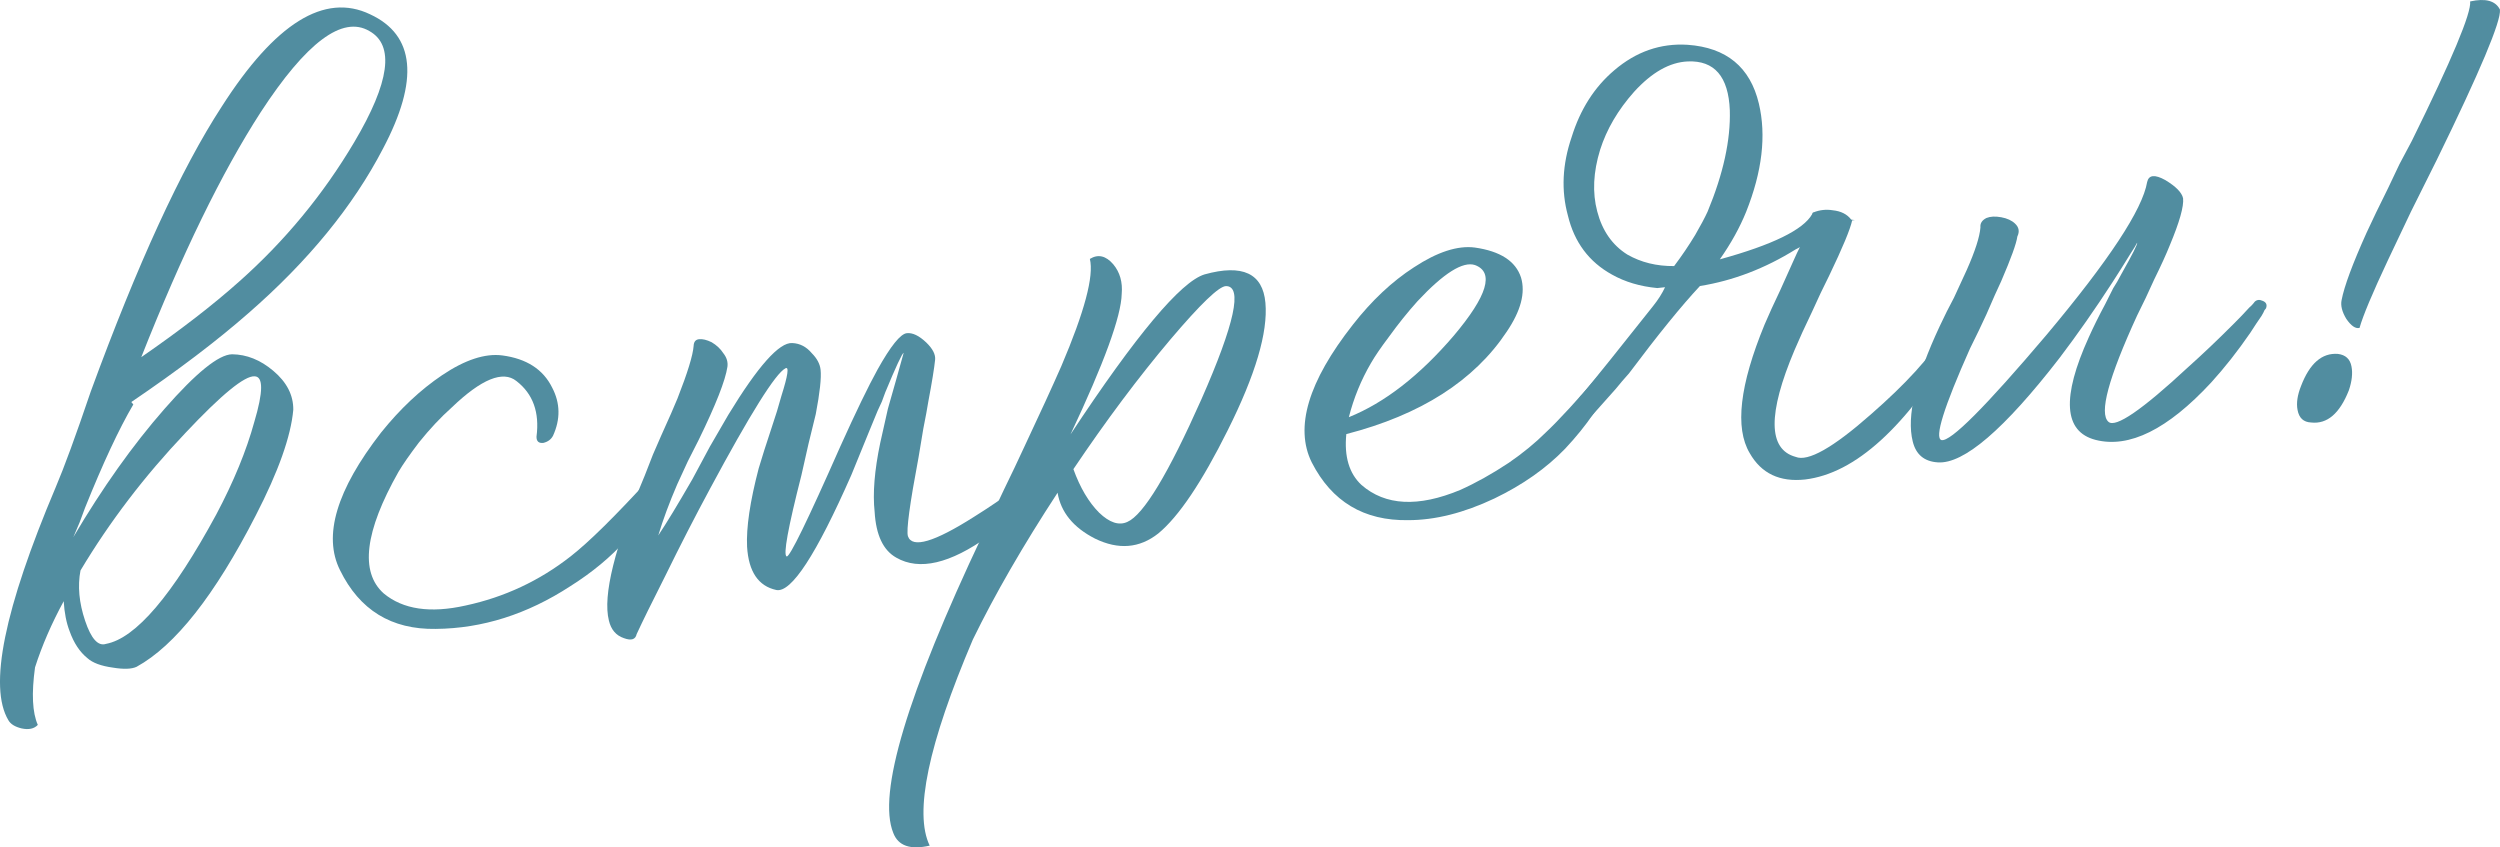
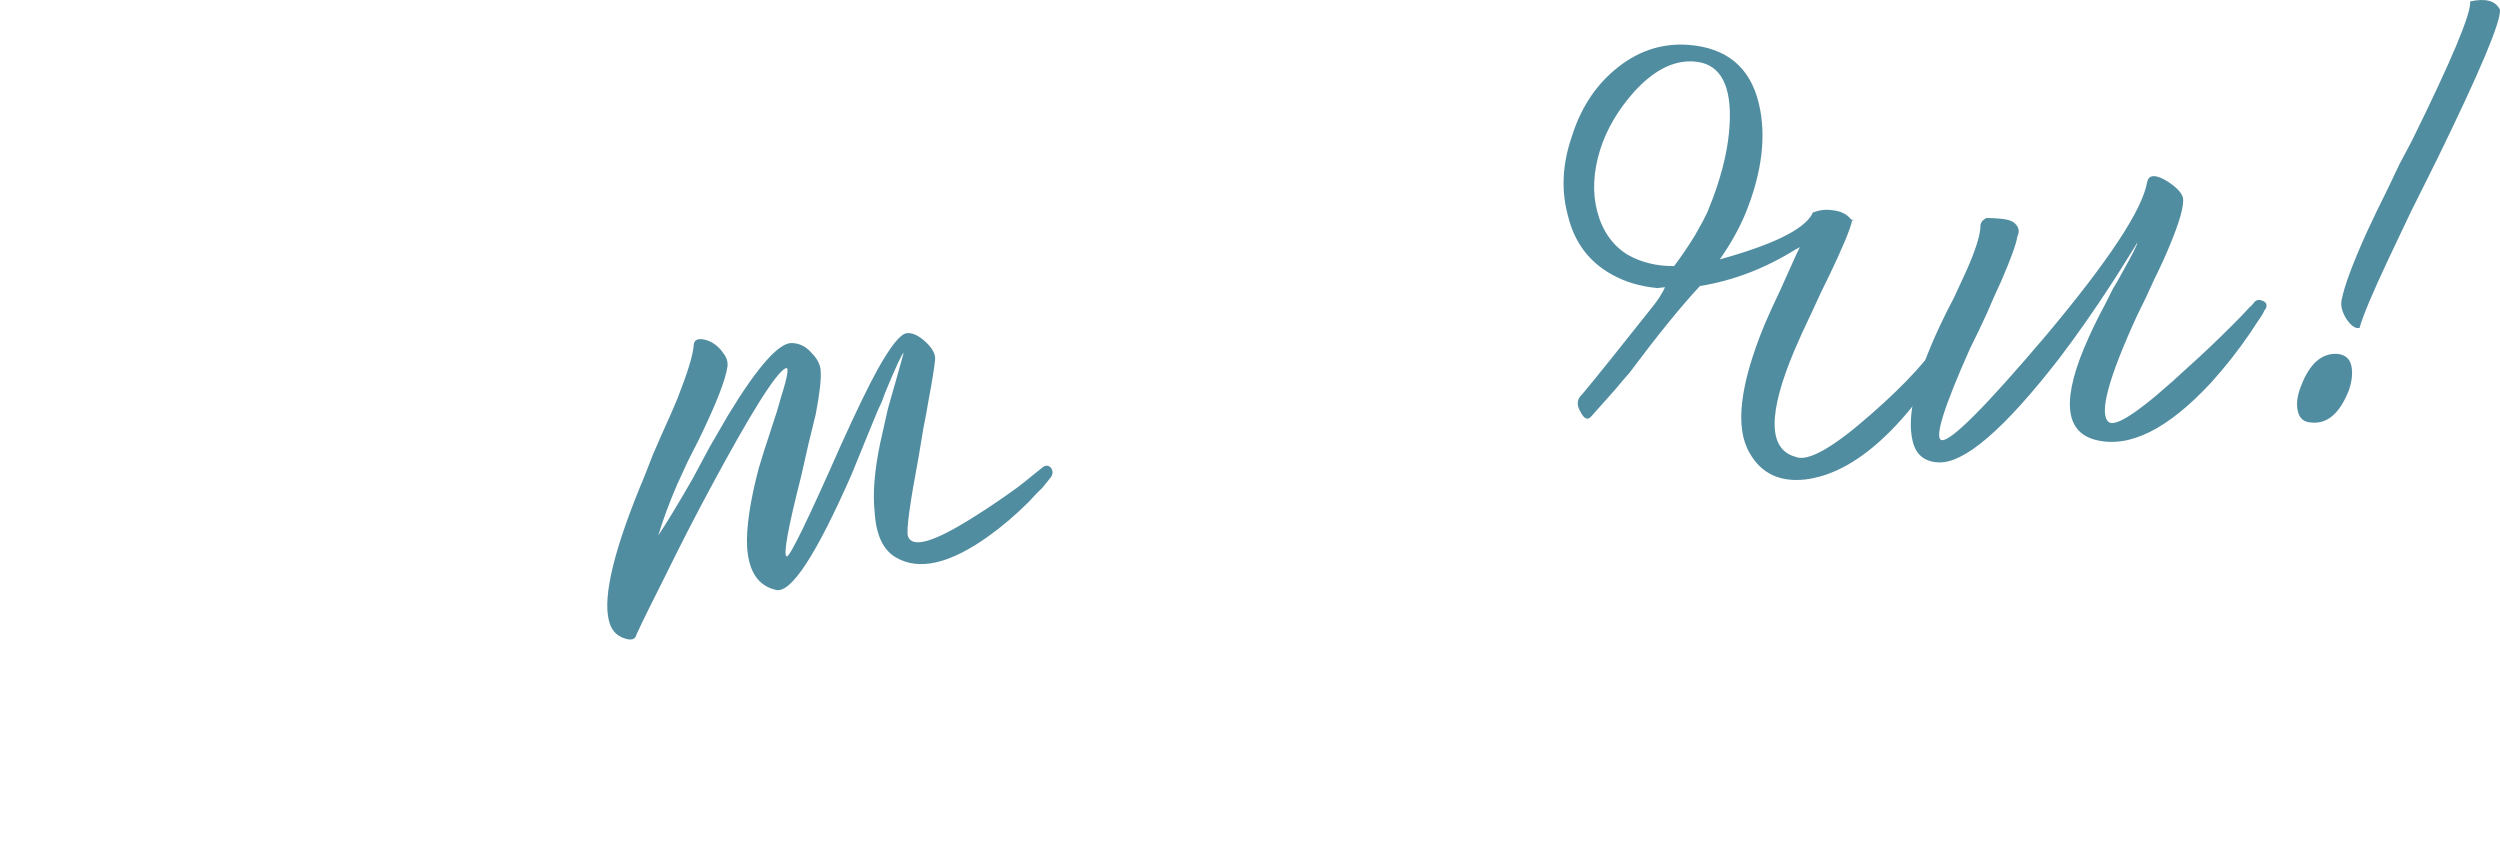
<svg xmlns="http://www.w3.org/2000/svg" viewBox="0 0 100.508 34.065" fill="none">
-   <path d="M7.456 17.404C5.814 19.133 4.407 20.976 3.236 22.935C3.116 23.558 3.178 24.232 3.422 24.957C3.665 25.681 3.945 25.991 4.262 25.886C5.458 25.662 6.936 23.928 8.694 20.685C9.395 19.364 9.905 18.123 10.224 16.962C10.585 15.749 10.589 15.138 10.236 15.129C9.834 15.103 8.907 15.861 7.456 17.404ZM10.485 4.505C8.918 6.929 7.317 10.214 5.68 14.359C7.252 13.272 8.561 12.261 9.609 11.325C11.45 9.692 12.994 7.822 14.243 5.714C15.67 3.305 15.871 1.816 14.847 1.247C13.769 0.614 12.315 1.7 10.485 4.505ZM5.279 16.163L5.36 16.26C4.786 17.238 4.139 18.623 3.419 20.415L3.201 21.002L2.949 21.593C4.118 19.611 5.338 17.894 6.612 16.44C7.885 14.987 8.791 14.254 9.329 14.243C9.917 14.249 10.469 14.47 10.986 14.907C11.529 15.364 11.797 15.886 11.791 16.474C11.696 17.54 11.193 18.957 10.283 20.722C8.638 23.93 7.04 25.958 5.49 26.808C5.289 26.901 4.973 26.912 4.543 26.841C4.066 26.776 3.724 26.649 3.515 26.46C3.207 26.212 2.968 25.851 2.799 25.377C2.668 25.039 2.589 24.637 2.561 24.17C2.073 25.069 1.688 25.956 1.408 26.831C1.264 27.88 1.301 28.65 1.52 29.143C1.372 29.3 1.155 29.347 0.866 29.284C0.601 29.22 0.424 29.11 0.337 28.955C-0.467 27.611 0.167 24.49 2.238 19.593C2.574 18.806 3.045 17.522 3.648 15.743C5.529 10.608 7.284 6.791 8.912 4.289C11.057 0.933 13.046 -0.305 14.879 0.575C16.684 1.411 16.857 3.211 15.398 5.975C14.195 8.29 12.394 10.493 9.993 12.586C8.708 13.712 7.136 14.904 5.279 16.163Z" fill="#518DA0" />
-   <path d="M21.569 17.554C21.697 16.578 21.428 15.833 20.762 15.319C20.222 14.885 19.356 15.237 18.166 16.377C17.717 16.778 17.276 17.248 16.842 17.789C16.472 18.275 16.198 18.669 16.02 18.97C14.662 21.371 14.465 23.001 15.427 23.858C16.201 24.501 17.298 24.663 18.719 24.344C20.278 24.009 21.685 23.351 22.94 22.369C23.675 21.796 24.745 20.74 26.15 19.202C26.279 19.094 26.407 19.08 26.533 19.16C26.636 19.243 26.659 19.346 26.602 19.47C25.91 21.094 24.686 22.46 22.929 23.567C21.198 24.695 19.395 25.267 17.519 25.284C15.738 25.314 14.455 24.527 13.67 22.923C12.979 21.543 13.529 19.699 15.32 17.391C16.084 16.439 16.904 15.669 17.778 15.081C18.697 14.464 19.501 14.201 20.192 14.289C21.168 14.418 21.837 14.849 22.199 15.584C22.525 16.206 22.537 16.85 22.234 17.517C22.156 17.666 22.026 17.763 21.843 17.806C21.657 17.826 21.566 17.742 21.569 17.554Z" fill="#518DA0" />
  <path d="M29.245 14.745C29.164 15.294 28.778 16.275 28.088 17.688L27.653 18.545L27.226 19.472C26.908 20.211 26.654 20.896 26.464 21.527C26.787 21.046 27.245 20.291 27.837 19.264L28.539 17.956L29.28 16.678C30.474 14.717 31.332 13.755 31.852 13.792C32.159 13.805 32.42 13.941 32.636 14.199C32.847 14.411 32.965 14.633 32.99 14.864C33.026 15.189 32.961 15.783 32.797 16.646C32.717 16.983 32.619 17.381 32.505 17.84L32.22 19.103C31.678 21.228 31.48 22.317 31.627 22.372C31.748 22.405 32.467 20.93 33.784 17.947C34.408 16.564 34.906 15.536 35.278 14.861C35.808 13.911 36.201 13.423 36.456 13.395C36.688 13.37 36.948 13.494 37.236 13.767C37.499 14.02 37.618 14.254 37.594 14.468C37.56 14.8 37.469 15.362 37.32 16.152C37.279 16.415 37.212 16.774 37.121 17.23L36.93 18.378C36.573 20.271 36.43 21.331 36.502 21.558C36.674 22.056 37.56 21.795 39.163 20.775C39.712 20.433 40.291 20.041 40.9 19.599C41.117 19.435 41.322 19.272 41.516 19.11C41.689 18.973 41.808 18.878 41.872 18.824C42.022 18.691 42.151 18.688 42.259 18.817C42.343 18.949 42.334 19.079 42.231 19.208C42.148 19.311 42.045 19.439 41.921 19.594C41.73 19.779 41.54 19.975 41.352 20.184C40.822 20.711 40.285 21.169 39.741 21.557C38.195 22.664 36.959 22.952 36.033 22.419C35.507 22.124 35.218 21.51 35.163 20.578C35.082 19.835 35.157 18.912 35.388 17.807C35.482 17.374 35.585 16.917 35.696 16.435C35.798 16.072 35.908 15.684 36.027 15.272L36.331 14.183C36.264 14.214 36.017 14.745 35.589 15.778L35.454 16.145L35.283 16.516L34.949 17.327C34.672 18.014 34.431 18.604 34.227 19.095C32.816 22.301 31.81 23.842 31.21 23.72C30.489 23.564 30.097 22.985 30.035 21.982C29.998 21.212 30.153 20.162 30.501 18.833C30.638 18.372 30.804 17.849 30.999 17.265L31.236 16.535C31.322 16.244 31.381 16.038 31.415 15.917C31.677 15.09 31.73 14.72 31.576 14.808C31.176 15.016 30.167 16.628 28.547 19.645C27.942 20.767 27.342 21.936 26.747 23.151C26.207 24.219 25.822 25 25.595 25.495C25.548 25.711 25.378 25.765 25.084 25.656C24.767 25.55 24.566 25.314 24.479 24.947C24.228 23.942 24.709 22 25.92 19.122L26.25 18.276L26.588 17.5C26.891 16.833 27.107 16.34 27.237 16.02C27.641 14.991 27.857 14.286 27.886 13.908C27.892 13.743 27.964 13.653 28.103 13.637C28.242 13.622 28.411 13.662 28.609 13.758C28.81 13.877 28.967 14.024 29.08 14.2C29.216 14.373 29.271 14.554 29.245 14.745Z" fill="#518DA0" />
-   <path d="M48.426 11.032C49.952 10.608 50.768 10.988 50.874 12.174C50.98 13.359 50.474 15.069 49.356 17.303C48.317 19.389 47.388 20.769 46.569 21.445C45.813 22.044 44.964 22.113 44.022 21.653C43.152 21.208 42.65 20.594 42.518 19.81C41.13 21.933 39.995 23.9 39.113 25.709C37.319 29.919 36.74 32.681 37.377 33.997C36.598 34.175 36.11 34.006 35.913 33.487C35.272 31.914 36.467 27.923 39.5 21.513L40.358 19.694L40.788 18.802L41.188 17.948C41.817 16.612 42.31 15.537 42.667 14.724C43.602 12.533 43.985 11.095 43.816 10.409C44.146 10.208 44.459 10.28 44.755 10.623C45.025 10.946 45.138 11.344 45.096 11.818C45.076 12.712 44.39 14.595 43.037 17.465C45.675 13.468 47.472 11.324 48.426 11.032ZM45.322 20.983C45.972 20.701 46.966 19.055 48.304 16.045C49.639 13.012 49.967 11.498 49.287 11.502C49.006 11.509 48.262 12.224 47.056 13.646C45.767 15.172 44.467 16.91 43.154 18.861C43.423 19.606 43.768 20.19 44.19 20.613C44.609 21.014 44.987 21.137 45.322 20.983Z" fill="#518DA0" />
-   <path d="M64.412 14.921C64.541 14.813 64.669 14.799 64.795 14.879C64.898 14.962 64.921 15.065 64.864 15.189C64.452 16.149 63.805 17.1 62.922 18.041C62.163 18.828 61.214 19.495 60.077 20.042C58.849 20.622 57.696 20.912 56.616 20.912C54.835 20.942 53.542 20.168 52.736 18.589C52.043 17.186 52.593 15.342 54.386 13.058C55.148 12.083 55.967 11.313 56.845 10.747C57.787 10.128 58.603 9.863 59.293 9.952C60.318 10.098 60.937 10.5 61.15 11.158C61.334 11.771 61.143 12.496 60.577 13.333C59.267 15.307 57.116 16.68 54.126 17.452C54.037 18.354 54.24 19.036 54.737 19.498C55.696 20.332 57.018 20.399 58.702 19.699C59.328 19.419 59.981 19.055 60.66 18.605C61.227 18.214 61.723 17.808 62.146 17.386C62.657 16.908 63.413 16.086 64.412 14.921ZM55.117 14.598C54.722 15.274 54.425 15.999 54.228 16.772C55.667 16.192 57.073 15.1 58.447 13.495C59.798 11.892 60.082 10.946 59.299 10.656C58.813 10.497 58.044 10.98 56.993 12.104C56.595 12.547 56.213 13.023 55.846 13.532C55.518 13.967 55.275 14.322 55.117 14.598Z" fill="#518DA0" />
  <path d="M64.214 8.5C64.416 9.276 64.819 9.854 65.424 10.234C65.975 10.549 66.602 10.704 67.305 10.697C67.613 10.288 67.896 9.87 68.154 9.443C68.371 9.067 68.537 8.756 68.651 8.508C69.283 6.984 69.58 5.626 69.544 4.433C69.49 3.077 68.925 2.423 67.851 2.47C67.127 2.502 66.408 2.909 65.696 3.691C65.048 4.419 64.592 5.196 64.33 6.022C64.053 6.921 64.014 7.747 64.214 8.5ZM74.463 8.86C74.385 9.221 74.078 9.958 73.543 11.073L73.197 11.78L72.856 12.521C72.569 13.116 72.332 13.634 72.145 14.077C71.064 16.636 71.079 18.066 72.191 18.368C72.683 18.572 73.689 18.005 75.209 16.665C76.624 15.431 77.609 14.349 78.165 13.42C78.443 13.39 78.618 13.488 78.69 13.715C76.627 17.179 74.588 19.033 72.572 19.277C71.551 19.388 70.809 19.035 70.344 18.217C69.74 17.203 69.94 15.48 70.942 13.047C71.11 12.653 71.318 12.196 71.567 11.676L72.133 10.417C72.209 10.244 72.285 10.084 72.362 9.934C72.318 9.962 72.263 9.992 72.196 10.023C70.965 10.791 69.681 11.283 68.343 11.499C67.608 12.284 66.656 13.456 65.488 15.015C65.299 15.223 65.123 15.43 64.957 15.636C64.789 15.819 64.465 16.183 63.985 16.728C63.84 16.908 63.694 16.854 63.545 16.565C63.373 16.279 63.394 16.042 63.608 15.854C64.168 15.182 65.119 13.999 66.46 12.304C66.666 12.046 66.826 11.794 66.94 11.547L66.627 11.581C65.939 11.515 65.333 11.335 64.808 11.04C63.884 10.531 63.292 9.739 63.034 8.664C62.761 7.661 62.81 6.611 63.184 5.514C63.531 4.396 64.102 3.501 64.897 2.827C65.778 2.074 66.761 1.732 67.849 1.801C69.41 1.912 70.364 2.7 70.712 4.164C71.016 5.445 70.846 6.896 70.201 8.515C69.942 9.154 69.589 9.791 69.142 10.427C71.261 9.843 72.498 9.239 72.852 8.613L72.848 8.579L72.883 8.575L72.879 8.54L72.914 8.536C73.161 8.439 73.417 8.411 73.679 8.453C74.012 8.487 74.26 8.612 74.425 8.829L74.568 8.849L74.463 8.86Z" fill="#518DA0" />
-   <path d="M90.963 12.094C91.109 12.149 91.155 12.249 91.101 12.396L91.039 12.473C91.021 12.522 90.982 12.597 90.923 12.697C90.781 12.9 90.629 13.128 90.469 13.38C89.963 14.116 89.437 14.784 88.892 15.383C87.149 17.263 85.601 18.031 84.249 17.685C82.969 17.356 82.878 15.981 83.975 13.561C84.164 13.141 84.385 12.695 84.639 12.221L84.957 11.588C85.058 11.436 85.167 11.248 85.283 11.024C85.735 10.224 85.947 9.801 85.919 9.758C85.901 9.806 85.801 9.97 85.621 10.248C85.422 10.575 85.191 10.94 84.931 11.344C84.228 12.43 83.517 13.447 82.799 14.393C80.577 17.265 78.946 18.663 77.905 18.589C77.361 18.554 77.026 18.274 76.898 17.748C76.647 16.743 77.007 15.201 77.978 13.124L78.265 12.529L78.556 11.969C78.783 11.475 78.954 11.104 79.068 10.857C79.407 10.093 79.591 9.521 79.62 9.142C79.603 8.98 79.683 8.854 79.861 8.764C80.018 8.7 80.216 8.69 80.456 8.734C80.696 8.778 80.881 8.864 81.012 8.99C81.169 9.138 81.2 9.31 81.104 9.508C81.065 9.794 80.848 10.393 80.455 11.304C80.302 11.626 80.104 12.07 79.861 12.637L79.547 13.305L79.201 14.011C78.145 16.38 77.763 17.607 78.054 17.693C78.414 17.771 79.821 16.361 82.275 13.465C84.788 10.468 86.137 8.419 86.322 7.319C86.385 7.031 86.628 7.004 87.053 7.24C87.48 7.498 87.718 7.742 87.767 7.972C87.802 8.296 87.624 8.926 87.233 9.861C87.086 10.229 86.877 10.686 86.608 11.231L86.267 11.973L85.921 12.68C84.764 15.2 84.38 16.627 84.769 16.96C85.054 17.21 86.113 16.484 87.946 14.782C88.545 14.247 89.172 13.651 89.828 12.993C90.04 12.782 90.24 12.572 90.429 12.364C90.493 12.31 90.546 12.257 90.587 12.206L90.649 12.128C90.735 12.049 90.839 12.037 90.963 12.094Z" fill="#518DA0" />
+   <path d="M90.963 12.094C91.109 12.149 91.155 12.249 91.101 12.396L91.039 12.473C91.021 12.522 90.982 12.597 90.923 12.697C90.781 12.9 90.629 13.128 90.469 13.38C89.963 14.116 89.437 14.784 88.892 15.383C87.149 17.263 85.601 18.031 84.249 17.685C82.969 17.356 82.878 15.981 83.975 13.561C84.164 13.141 84.385 12.695 84.639 12.221L84.957 11.588C85.058 11.436 85.167 11.248 85.283 11.024C85.735 10.224 85.947 9.801 85.919 9.758C85.901 9.806 85.801 9.97 85.621 10.248C85.422 10.575 85.191 10.94 84.931 11.344C84.228 12.43 83.517 13.447 82.799 14.393C80.577 17.265 78.946 18.663 77.905 18.589C77.361 18.554 77.026 18.274 76.898 17.748C76.647 16.743 77.007 15.201 77.978 13.124L78.265 12.529L78.556 11.969C78.783 11.475 78.954 11.104 79.068 10.857C79.407 10.093 79.591 9.521 79.62 9.142C79.603 8.98 79.683 8.854 79.861 8.764C80.696 8.778 80.881 8.864 81.012 8.99C81.169 9.138 81.2 9.31 81.104 9.508C81.065 9.794 80.848 10.393 80.455 11.304C80.302 11.626 80.104 12.07 79.861 12.637L79.547 13.305L79.201 14.011C78.145 16.38 77.763 17.607 78.054 17.693C78.414 17.771 79.821 16.361 82.275 13.465C84.788 10.468 86.137 8.419 86.322 7.319C86.385 7.031 86.628 7.004 87.053 7.24C87.48 7.498 87.718 7.742 87.767 7.972C87.802 8.296 87.624 8.926 87.233 9.861C87.086 10.229 86.877 10.686 86.608 11.231L86.267 11.973L85.921 12.68C84.764 15.2 84.38 16.627 84.769 16.96C85.054 17.21 86.113 16.484 87.946 14.782C88.545 14.247 89.172 13.651 89.828 12.993C90.04 12.782 90.24 12.572 90.429 12.364C90.493 12.31 90.546 12.257 90.587 12.206L90.649 12.128C90.735 12.049 90.839 12.037 90.963 12.094Z" fill="#518DA0" />
  <path d="M99.308 0.058C99.927 -0.08 100.326 0.029 100.506 0.385C100.556 0.849 99.709 2.866 97.962 6.436L96.922 8.522C96.56 9.289 96.255 9.932 96.006 10.452C95.378 11.788 94.996 12.699 94.861 13.183C94.701 13.224 94.523 13.102 94.328 12.818C94.156 12.532 94.094 12.281 94.14 12.064C94.244 11.513 94.58 10.608 95.147 9.349C95.374 8.855 95.661 8.26 96.008 7.565L96.466 6.6L96.963 5.665C98.577 2.391 99.359 0.522 99.308 0.058ZM93.989 14.228C94.298 14.265 94.481 14.433 94.537 14.732C94.591 15.008 94.555 15.329 94.431 15.694C94.063 16.626 93.559 17.057 92.917 16.986C92.61 16.973 92.428 16.805 92.369 16.482C92.316 16.207 92.363 15.885 92.51 15.516C92.857 14.61 93.35 14.181 93.989 14.228Z" fill="#518DA0" />
</svg>